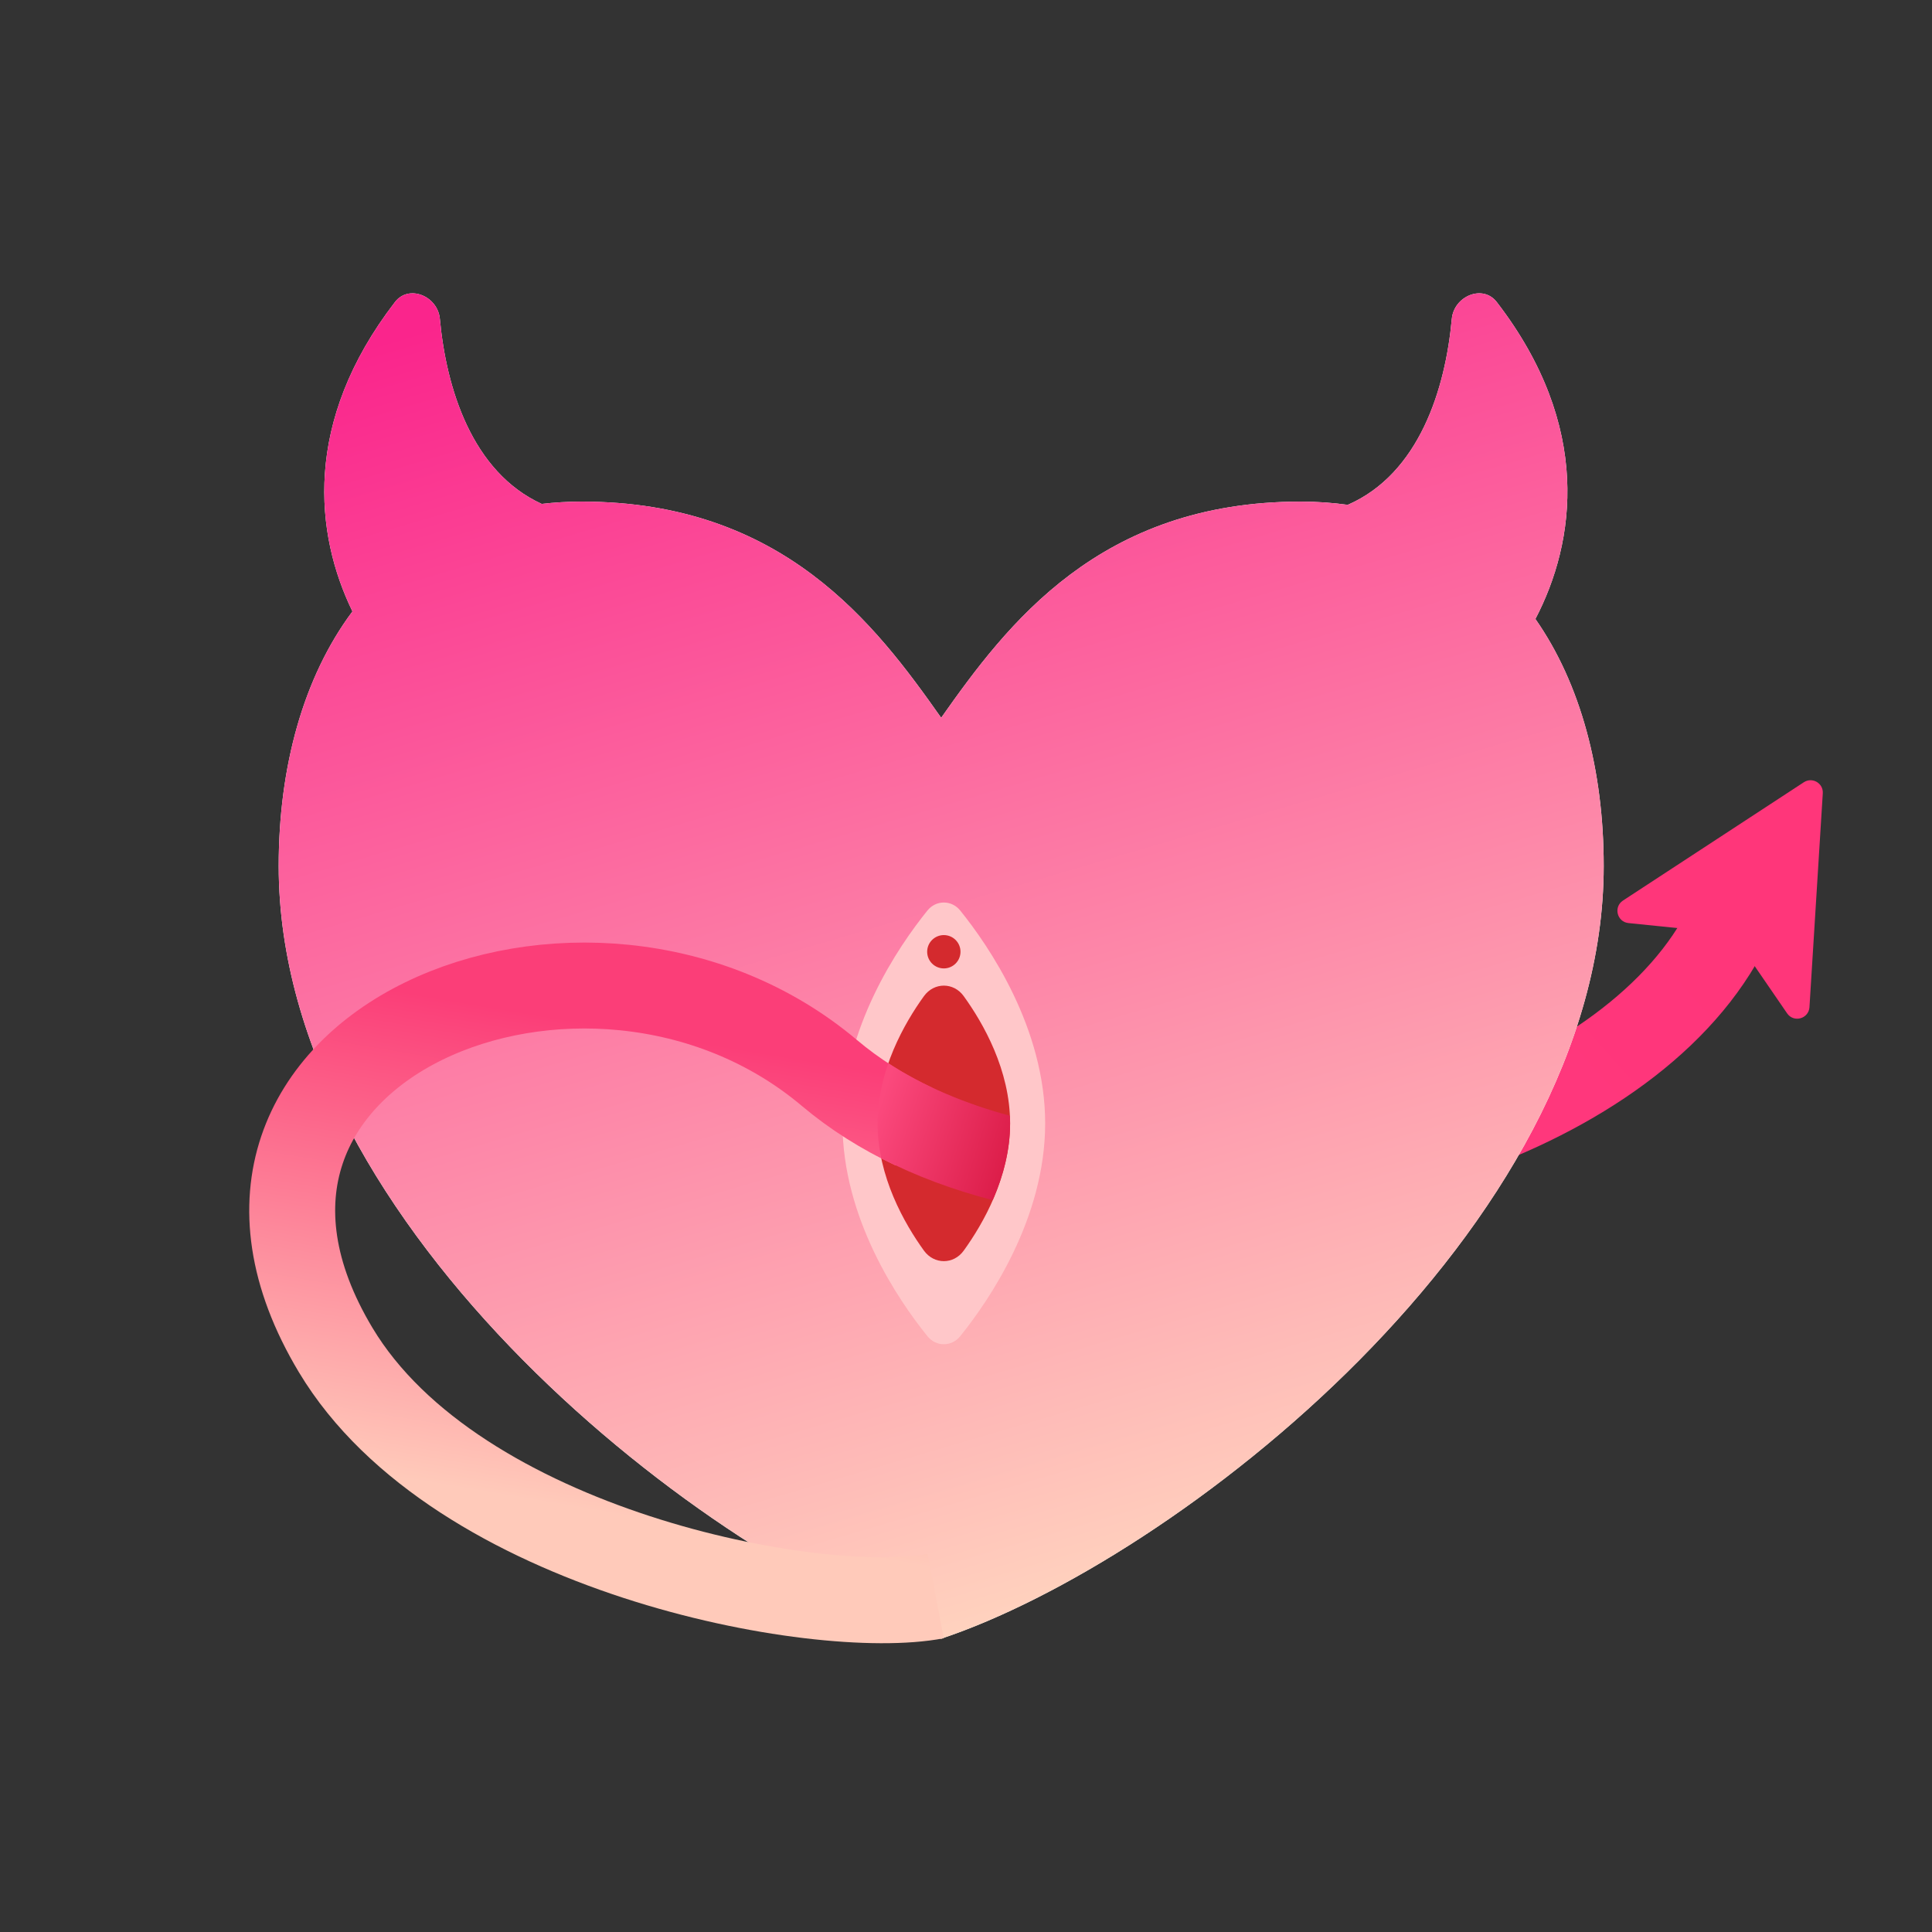
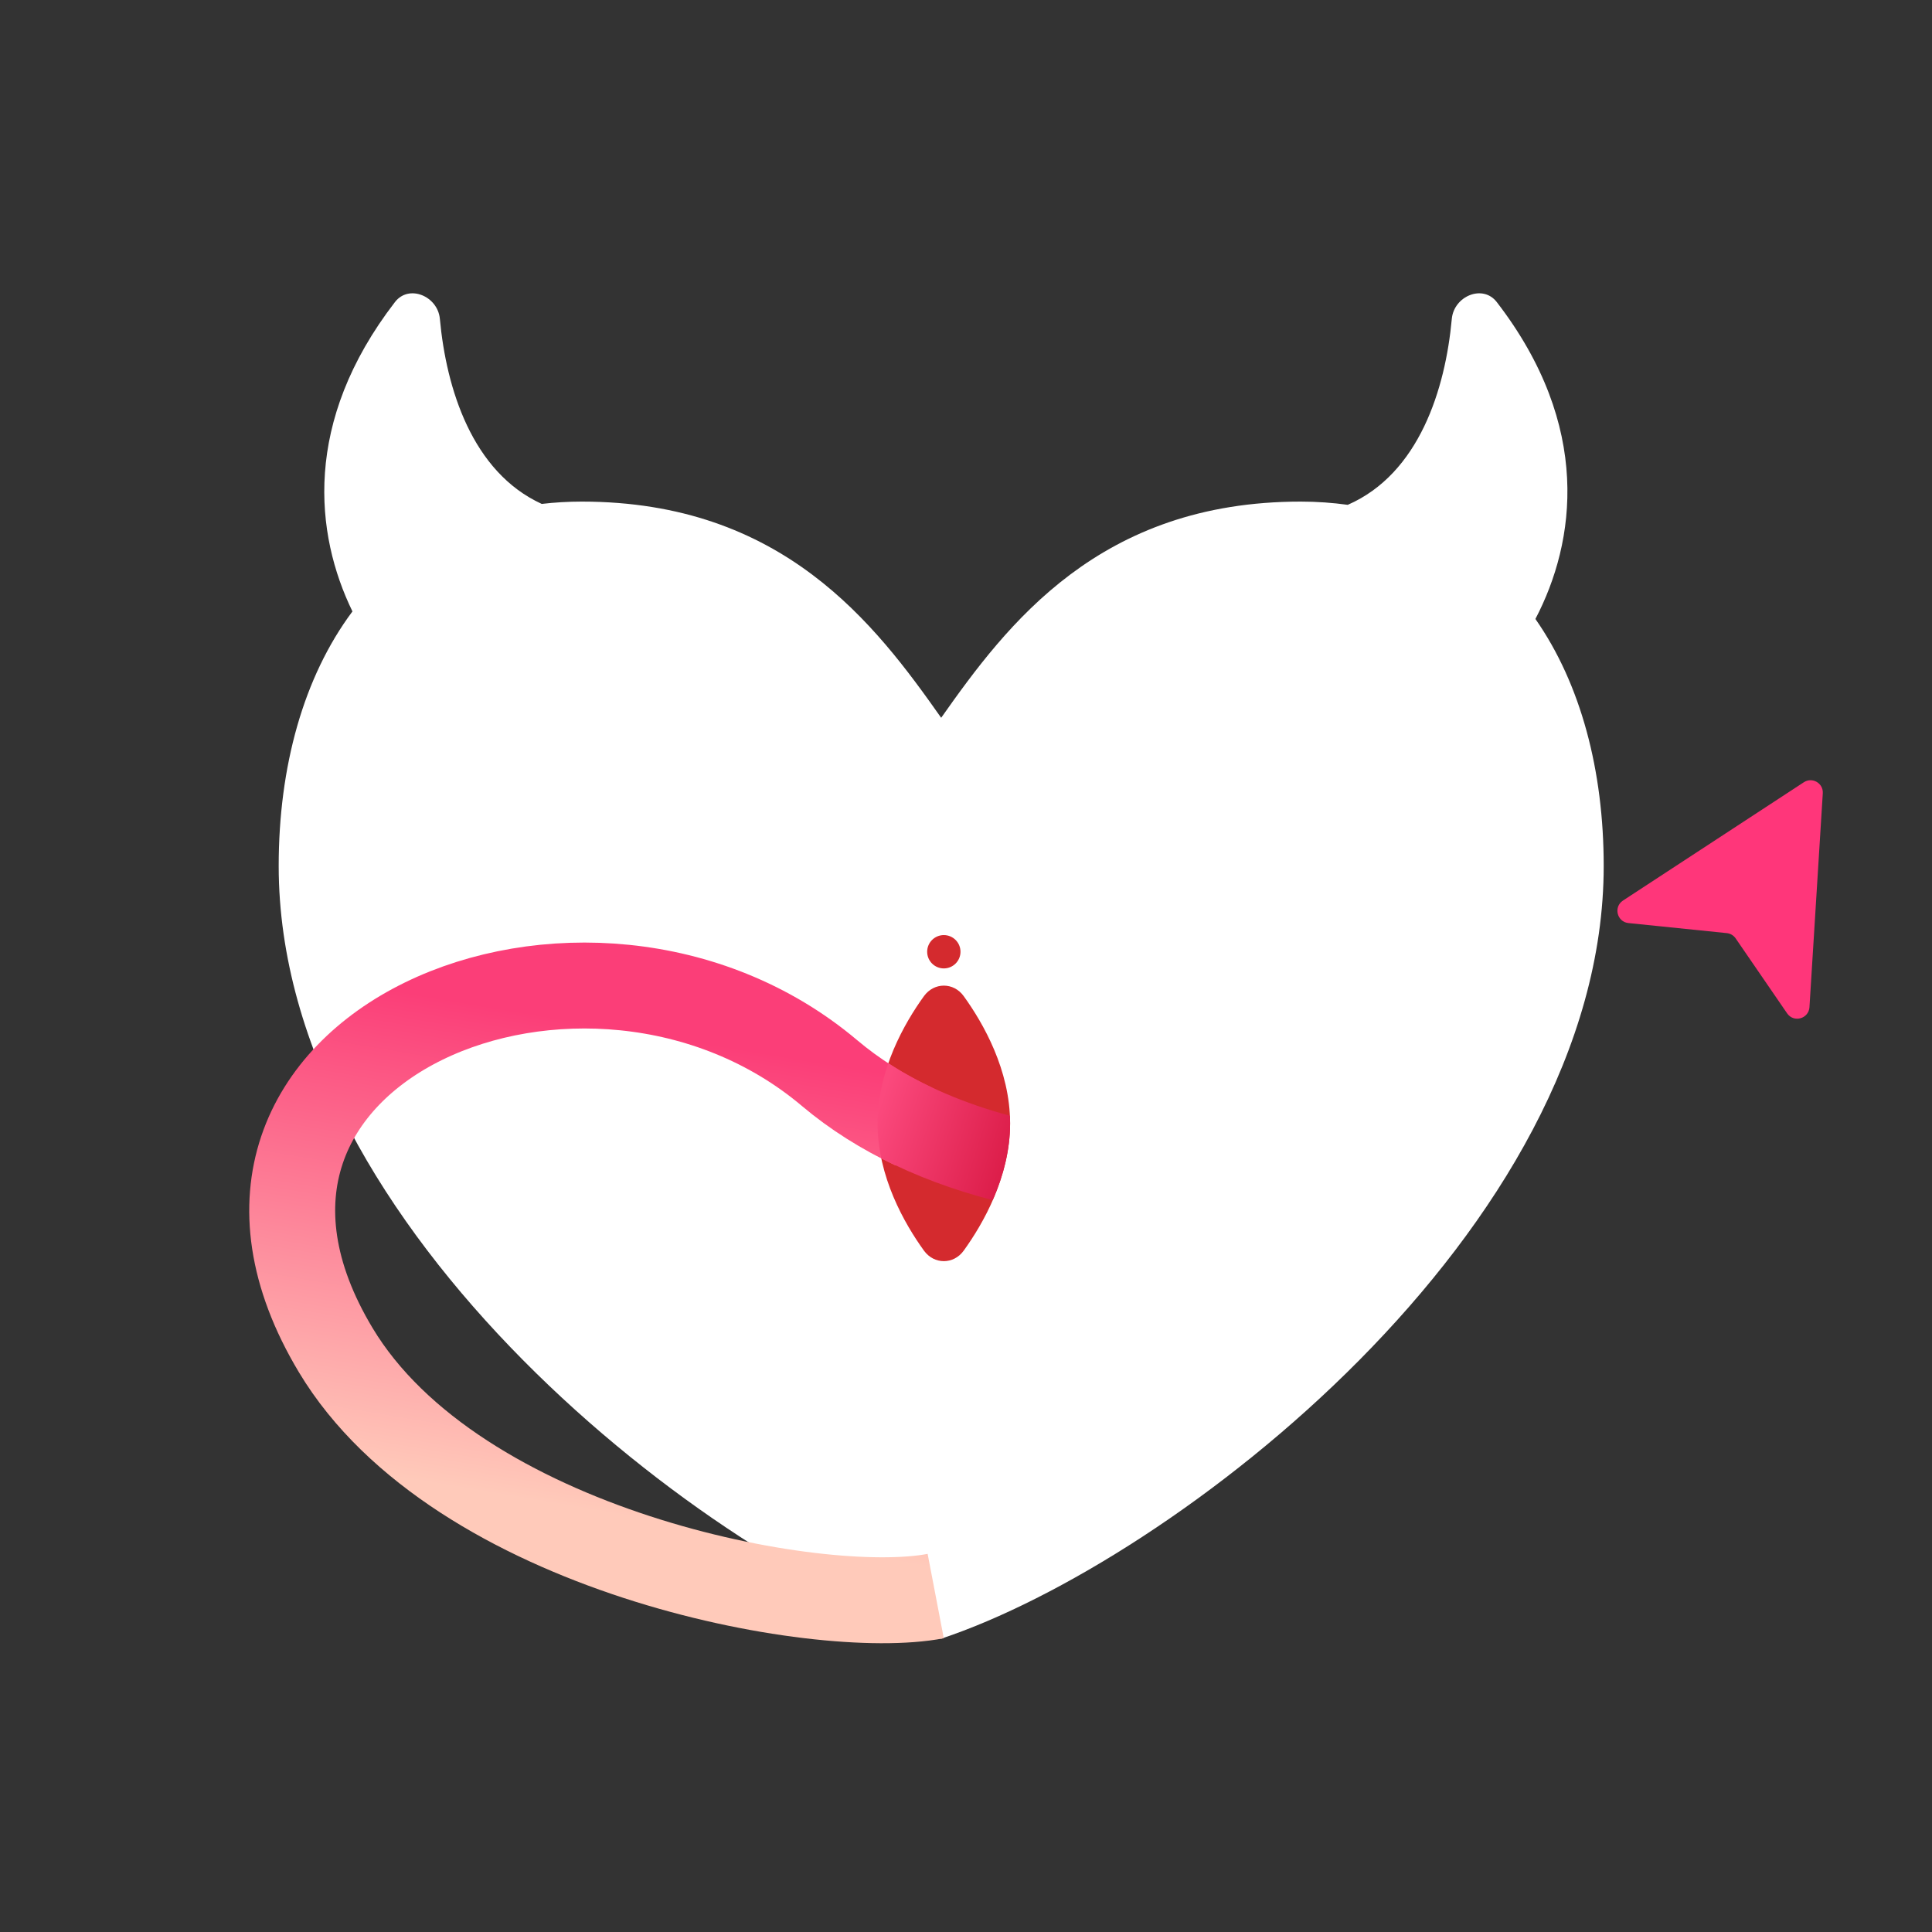
<svg xmlns="http://www.w3.org/2000/svg" width="40" height="40" viewBox="0 0 40 40" fill="none">
  <rect x="0" y="0" width="40" height="40" fill="#333333" stroke="none" />
  <path d="M37.346 16.196L33.602 18.645C33.402 18.776 33.477 19.086 33.715 19.111L35.75 19.319C35.824 19.326 35.892 19.366 35.934 19.427L37 20.98C37.137 21.18 37.448 21.093 37.463 20.852L37.739 16.424C37.752 16.215 37.521 16.081 37.346 16.196Z" fill="#FF367A" />
-   <path d="M35.949 18.775C35.145 20.787 33.073 22.355 30.526 23.325" stroke="url(#paint0_linear_319_2812)" stroke-width="1.779" />
  <path d="M30.058 6.602C30.102 6.13 30.7 5.879 30.989 6.254C32.967 8.821 32.626 11.215 31.789 12.815C32.729 14.16 33.203 15.955 33.203 17.929C33.203 25.473 24.287 32.331 19.486 33.927C14.685 32.331 5.77 25.473 5.77 17.929C5.77 15.878 6.281 14.019 7.297 12.659C6.52 11.062 6.262 8.739 8.177 6.254C8.465 5.879 9.064 6.13 9.107 6.602C9.239 8.04 9.772 9.772 11.216 10.433C11.482 10.402 11.758 10.385 12.044 10.385C16.209 10.385 18.121 12.923 19.486 14.861C20.851 12.923 22.763 10.385 26.929 10.385C27.268 10.385 27.593 10.409 27.904 10.452C29.382 9.807 29.925 8.055 30.058 6.602Z" fill="white" />
-   <path d="M30.058 6.602C30.102 6.13 30.7 5.879 30.989 6.254C32.967 8.821 32.626 11.215 31.789 12.815C32.729 14.16 33.203 15.955 33.203 17.929C33.203 25.473 24.287 32.331 19.486 33.927C14.685 32.331 5.77 25.473 5.77 17.929C5.77 15.878 6.281 14.019 7.297 12.659C6.52 11.062 6.262 8.739 8.177 6.254C8.465 5.879 9.064 6.13 9.107 6.602C9.239 8.04 9.772 9.772 11.216 10.433C11.482 10.402 11.758 10.385 12.044 10.385C16.209 10.385 18.121 12.923 19.486 14.861C20.851 12.923 22.763 10.385 26.929 10.385C27.268 10.385 27.593 10.409 27.904 10.452C29.382 9.807 29.925 8.055 30.058 6.602Z" fill="url(#paint1_linear_319_2812)" />
-   <path d="M21.639 23.258C21.639 25.232 20.475 26.927 19.881 27.664C19.702 27.887 19.38 27.887 19.201 27.664C18.606 26.927 17.443 25.232 17.443 23.258C17.443 21.285 18.606 19.589 19.201 18.852C19.38 18.63 19.702 18.63 19.881 18.852C20.475 19.589 21.639 21.285 21.639 23.258Z" fill="#FFC7C9" />
  <path d="M20.913 23.258C20.913 24.363 20.356 25.334 19.952 25.894C19.743 26.183 19.34 26.183 19.13 25.894C18.726 25.334 18.169 24.363 18.169 23.258C18.169 22.154 18.726 21.182 19.13 20.623C19.34 20.334 19.743 20.334 19.952 20.623C20.356 21.182 20.913 22.154 20.913 23.258Z" fill="#D42A2E" />
  <circle cx="19.541" cy="19.705" r="0.345" fill="#D42A2E" />
  <path d="M19.373 33.045C16.922 33.514 9.449 32.116 6.95 27.951C3.177 21.663 12.169 17.993 17.175 22.217C17.693 22.654 18.28 23.022 18.92 23.325" stroke="url(#paint2_linear_319_2812)" stroke-width="1.779" />
  <path d="M18.392 22.013C19.122 22.488 19.975 22.848 20.908 23.1C20.911 23.152 20.913 23.205 20.913 23.258C20.913 23.838 20.756 24.381 20.552 24.848C19.738 24.636 18.962 24.35 18.246 23.981C18.198 23.749 18.169 23.507 18.169 23.258C18.169 22.815 18.259 22.395 18.392 22.013Z" fill="url(#paint3_linear_319_2812)" />
  <defs>
    <linearGradient id="paint0_linear_319_2812" x1="35.949" y1="19.77" x2="20.999" y2="33.131" gradientUnits="userSpaceOnUse">
      <stop stop-color="#FF367A" />
      <stop offset="1" stop-color="#FF3982" />
    </linearGradient>
    <linearGradient id="paint1_linear_319_2812" x1="11.312" y1="6.073" x2="19.486" y2="33.927" gradientUnits="userSpaceOnUse">
      <stop stop-color="#FA258C" />
      <stop offset="1" stop-color="#FFD2BE" />
    </linearGradient>
    <linearGradient id="paint2_linear_319_2812" x1="18.263" y1="22.202" x2="16.606" y2="32.011" gradientUnits="userSpaceOnUse">
      <stop stop-color="#FB3E78" />
      <stop offset="1" stop-color="#FFCABA" />
    </linearGradient>
    <linearGradient id="paint3_linear_319_2812" x1="18.169" y1="23.011" x2="20.912" y2="23.906" gradientUnits="userSpaceOnUse">
      <stop stop-color="#FB497D" />
      <stop offset="1" stop-color="#DC1D49" />
    </linearGradient>
  </defs>
</svg>